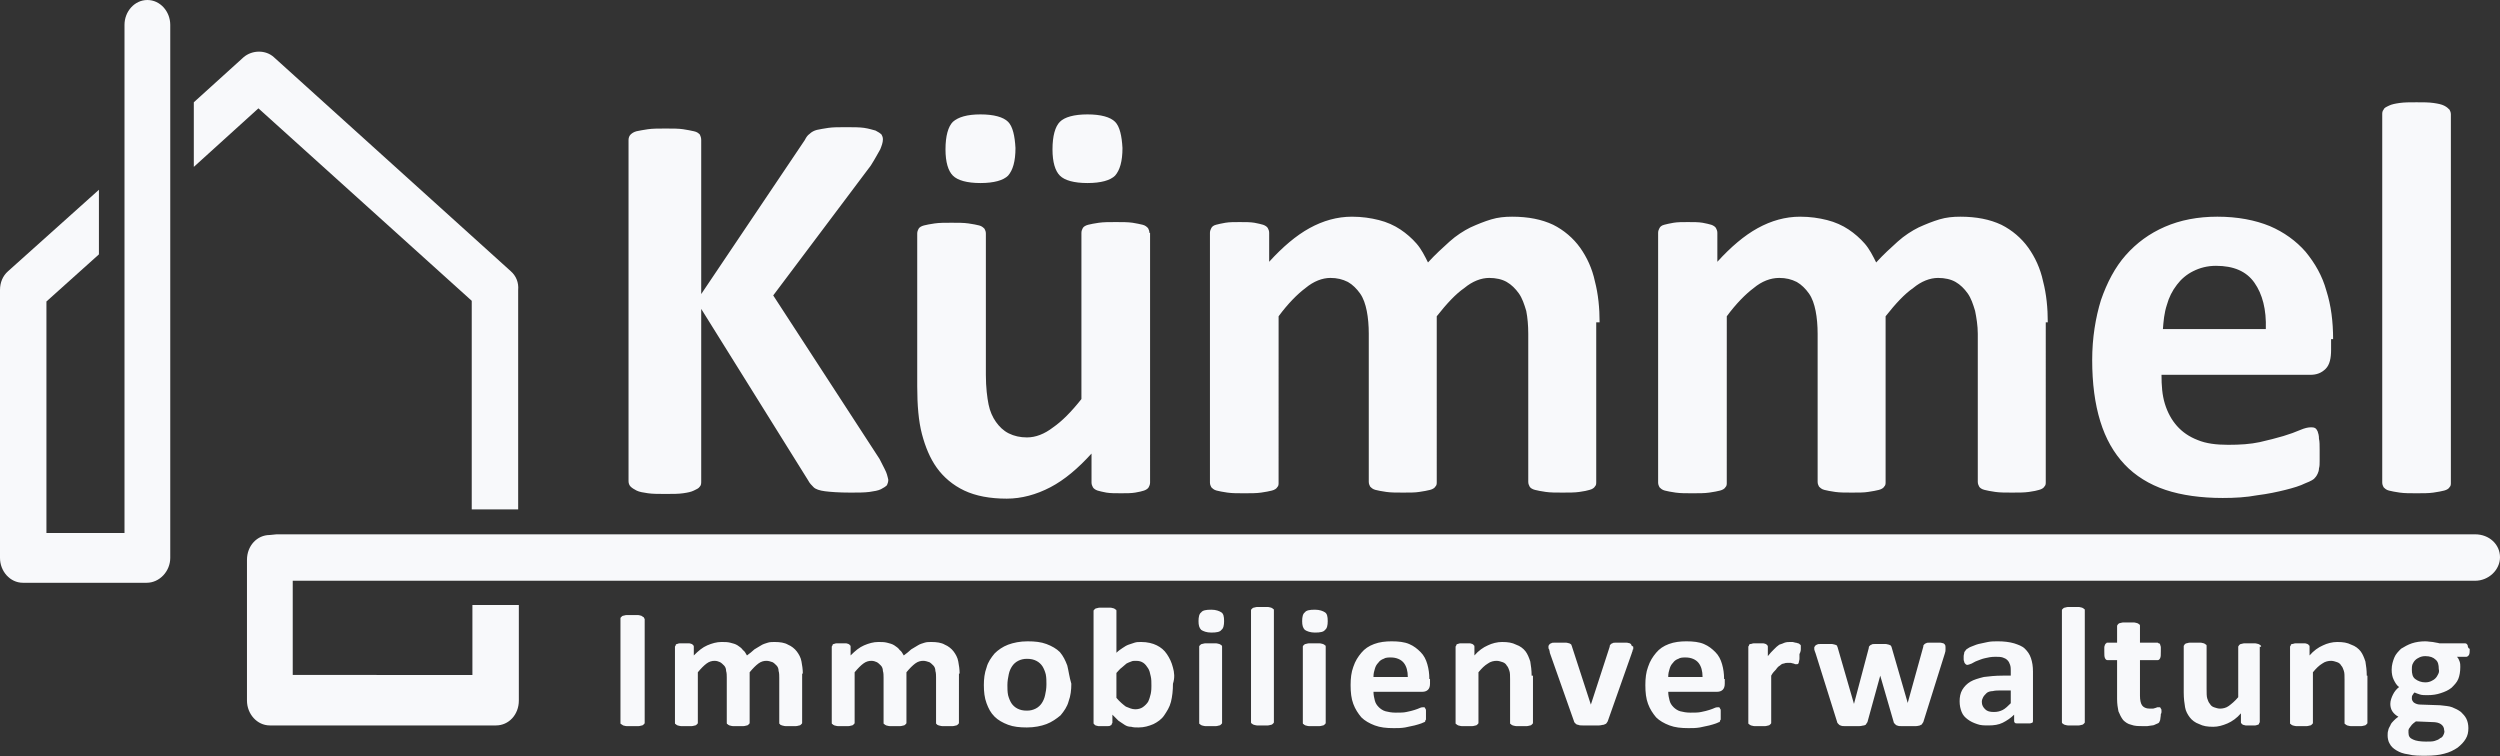
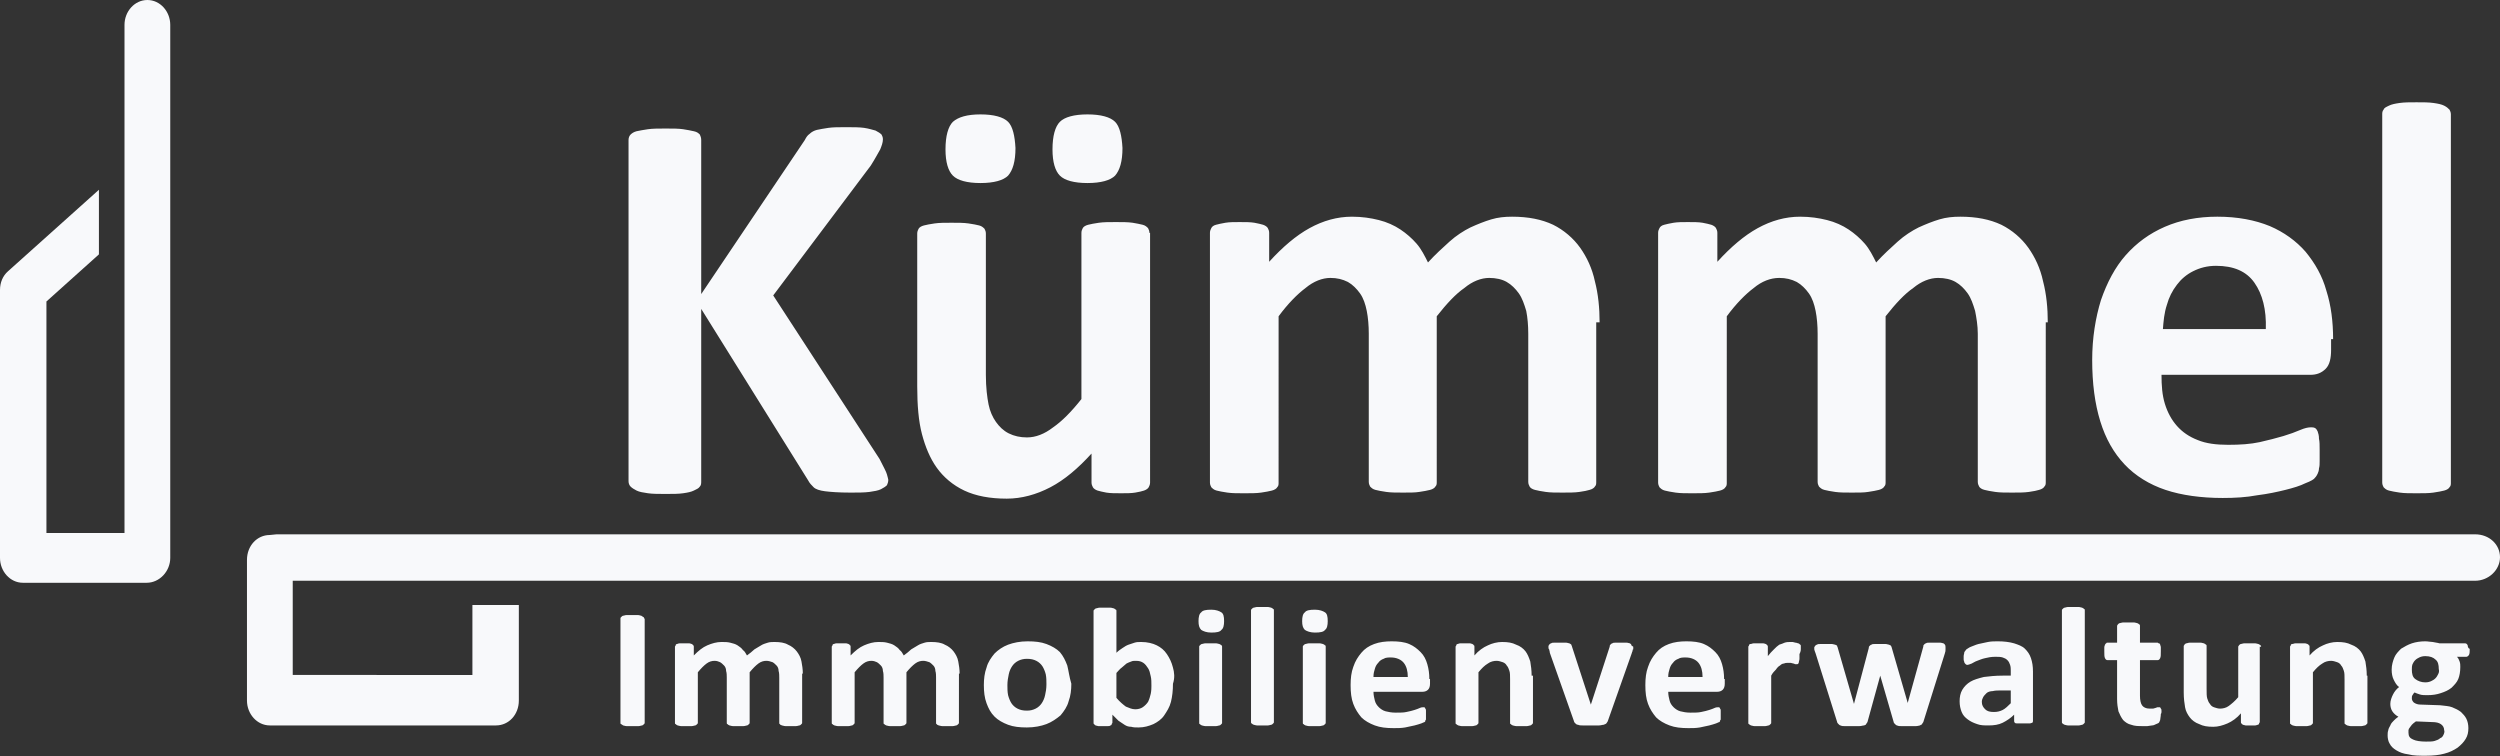
<svg xmlns="http://www.w3.org/2000/svg" version="1.1" id="Ebene_1" x="0px" y="0px" viewBox="0 0 371.5 112.4" style="enable-background:new 0 0 371.5 112.4;" xml:space="preserve">
  <rect x="0" y="0" width="371.5" height="112.4" fill="#333333" stroke="none" />
  <style type="text/css">
	.st0{fill:#f8f9fb;}
	.st1{fill:#f8f9fb;}
	.st2{fill:#f8f9fb;}
</style>
  <path class="st0" d="M363.1,109.2c-0.1,0.2-0.2,0.4-0.5,0.5c-0.2,0.2-0.5,0.3-0.8,0.4c-0.3,0.1-0.8,0.1-1.3,0.1  c-0.8,0-1.5-0.1-1.9-0.3c-0.5-0.2-0.7-0.5-0.7-1c0-0.1,0-0.3,0-0.4c0-0.1,0.1-0.3,0.2-0.4c0.1-0.1,0.2-0.3,0.3-0.4  c0.1-0.1,0.3-0.3,0.6-0.5l2.4,0.1c0.6,0,1,0.1,1.3,0.3c0.3,0.2,0.5,0.5,0.5,0.9C363.3,108.7,363.2,109,363.1,109.2 M362.3,100.2  c-0.1,0.2-0.2,0.4-0.4,0.6c-0.2,0.2-0.4,0.3-0.6,0.4c-0.2,0.1-0.5,0.2-0.9,0.2c-0.6,0-1.1-0.2-1.5-0.5c-0.4-0.3-0.5-0.8-0.5-1.4  c0-0.3,0-0.5,0.1-0.8c0.1-0.2,0.2-0.4,0.4-0.6c0.2-0.2,0.4-0.3,0.6-0.4c0.2-0.1,0.5-0.2,0.9-0.2c0.7,0,1.2,0.2,1.5,0.5  c0.4,0.3,0.5,0.8,0.5,1.4C362.5,99.8,362.4,100,362.3,100.2 M366.7,95.9c-0.1-0.2-0.2-0.3-0.4-0.3h-3.8c-0.3-0.1-0.6-0.1-1-0.2  c-0.3,0-0.7-0.1-1.1-0.1c-0.7,0-1.4,0.1-2,0.3c-0.6,0.2-1.1,0.5-1.6,0.8c-0.4,0.4-0.8,0.8-1,1.3c-0.2,0.5-0.4,1.1-0.4,1.8  c0,0.6,0.1,1.1,0.3,1.5c0.2,0.4,0.4,0.8,0.8,1.1c-0.4,0.3-0.7,0.7-0.9,1.1c-0.2,0.4-0.4,0.9-0.4,1.4c0,0.4,0.1,0.8,0.3,1.1  c0.2,0.3,0.5,0.6,0.9,0.8c-0.3,0.2-0.5,0.4-0.7,0.6c-0.2,0.2-0.4,0.4-0.5,0.7c-0.1,0.2-0.3,0.5-0.3,0.7c-0.1,0.3-0.1,0.5-0.1,0.8  c0,0.4,0.1,0.9,0.3,1.2c0.2,0.4,0.5,0.7,1,1c0.5,0.3,1,0.5,1.8,0.6c0.7,0.2,1.6,0.2,2.6,0.2c1,0,2-0.1,2.7-0.3  c0.8-0.2,1.4-0.5,2-0.9c0.5-0.4,0.9-0.8,1.2-1.3c0.3-0.5,0.4-1,0.4-1.6c0-0.5-0.1-1-0.3-1.4c-0.2-0.4-0.5-0.7-0.8-1  c-0.4-0.3-0.8-0.5-1.3-0.7c-0.5-0.2-1.1-0.2-1.8-0.3l-2.9-0.1c-0.4,0-0.7-0.1-1-0.3c-0.2-0.2-0.3-0.4-0.3-0.6c0-0.2,0-0.4,0.1-0.5  c0.1-0.2,0.2-0.3,0.3-0.4c0.2,0.1,0.5,0.2,0.8,0.3c0.3,0.1,0.7,0.1,1.1,0.1c0.8,0,1.4-0.1,2-0.3c0.6-0.2,1.1-0.4,1.6-0.8  c0.4-0.4,0.8-0.8,1-1.3c0.2-0.5,0.3-1.1,0.3-1.8c0-0.3,0-0.5-0.1-0.8c-0.1-0.3-0.2-0.5-0.4-0.7h1.4c0.1,0,0.3-0.1,0.4-0.3  c0.1-0.2,0.1-0.5,0.1-0.9C366.8,96.4,366.7,96.1,366.7,95.9 M351.7,100.4c0-0.8-0.1-1.5-0.2-2.1c-0.2-0.6-0.4-1.1-0.7-1.5  c-0.3-0.4-0.8-0.8-1.4-1c-0.6-0.3-1.2-0.4-2.1-0.4c-0.7,0-1.5,0.2-2.1,0.5c-0.7,0.3-1.4,0.8-2,1.5v-1.3c0-0.1,0-0.2-0.1-0.2  c0-0.1-0.1-0.1-0.2-0.2c-0.1,0-0.2-0.1-0.4-0.1c-0.2,0-0.4,0-0.7,0c-0.3,0-0.5,0-0.7,0c-0.2,0-0.3,0.1-0.5,0.1  c-0.1,0-0.2,0.1-0.2,0.2c0,0.1-0.1,0.1-0.1,0.2v11.3c0,0.1,0,0.2,0.1,0.2c0.1,0.1,0.1,0.1,0.3,0.2c0.1,0,0.3,0.1,0.5,0.1  c0.2,0,0.5,0,0.8,0s0.6,0,0.8,0c0.2,0,0.4-0.1,0.5-0.1c0.1,0,0.2-0.1,0.3-0.2c0.1-0.1,0.1-0.1,0.1-0.2v-7.5c0.5-0.6,0.9-1,1.4-1.3  c0.4-0.3,0.9-0.4,1.3-0.4c0.3,0,0.6,0.1,0.9,0.2c0.3,0.1,0.5,0.3,0.6,0.5c0.2,0.2,0.3,0.5,0.4,0.8c0.1,0.3,0.1,0.7,0.1,1.3v6.4  c0,0.1,0,0.2,0.1,0.2c0.1,0.1,0.1,0.1,0.3,0.2c0.1,0,0.3,0.1,0.5,0.1c0.2,0,0.5,0,0.8,0c0.3,0,0.6,0,0.8,0c0.2,0,0.4-0.1,0.5-0.1  c0.1,0,0.2-0.1,0.3-0.2c0.1-0.1,0.1-0.1,0.1-0.2V100.4z M336,96.1c0-0.1,0-0.2-0.1-0.2c-0.1-0.1-0.1-0.1-0.3-0.2  c-0.1,0-0.3-0.1-0.5-0.1c-0.2,0-0.5,0-0.8,0c-0.3,0-0.6,0-0.8,0c-0.2,0-0.4,0.1-0.5,0.1c-0.1,0-0.2,0.1-0.3,0.2  c0,0.1-0.1,0.1-0.1,0.2v7.5c-0.5,0.6-1,1-1.4,1.3c-0.4,0.3-0.9,0.4-1.3,0.4c-0.3,0-0.6-0.1-0.9-0.2c-0.3-0.1-0.5-0.3-0.6-0.5  c-0.2-0.2-0.3-0.5-0.4-0.8c-0.1-0.3-0.1-0.8-0.1-1.4v-6.4c0-0.1,0-0.2-0.1-0.2c-0.1-0.1-0.1-0.1-0.3-0.2c-0.1,0-0.3-0.1-0.5-0.1  c-0.2,0-0.5,0-0.8,0c-0.3,0-0.6,0-0.8,0c-0.2,0-0.4,0.1-0.5,0.1c-0.1,0-0.2,0.1-0.3,0.2c0,0.1-0.1,0.1-0.1,0.2v6.9  c0,0.9,0.1,1.6,0.2,2.2c0.1,0.6,0.4,1.1,0.7,1.5c0.3,0.4,0.8,0.8,1.4,1c0.6,0.3,1.2,0.4,2.1,0.4c0.7,0,1.4-0.2,2.1-0.5  c0.7-0.3,1.4-0.8,2-1.5v1.3c0,0.1,0,0.2,0.1,0.2c0,0.1,0.1,0.1,0.2,0.2c0.1,0,0.3,0.1,0.4,0.1c0.2,0,0.4,0,0.7,0c0.3,0,0.5,0,0.7,0  c0.2,0,0.3-0.1,0.4-0.1c0.1,0,0.2-0.1,0.2-0.2c0-0.1,0.1-0.1,0.1-0.2V96.1z M321.2,105.7c0-0.2,0-0.3-0.1-0.4c0-0.1-0.1-0.1-0.1-0.2  c0,0-0.1,0-0.2,0c-0.1,0-0.1,0-0.2,0c-0.1,0-0.2,0.1-0.3,0.1c-0.1,0-0.2,0.1-0.4,0.1c-0.1,0-0.3,0-0.5,0c-0.5,0-0.9-0.2-1.1-0.5  c-0.2-0.3-0.3-0.8-0.3-1.4v-5.3h2.6c0.2,0,0.3-0.1,0.4-0.3c0.1-0.2,0.1-0.5,0.1-1c0-0.2,0-0.5,0-0.6c0-0.2-0.1-0.3-0.1-0.4  c0-0.1-0.1-0.2-0.2-0.2c-0.1,0-0.1-0.1-0.2-0.1h-2.6v-2.5c0-0.1,0-0.2-0.1-0.2c-0.1-0.1-0.1-0.1-0.3-0.2c-0.1,0-0.3-0.1-0.5-0.1  c-0.2,0-0.5,0-0.8,0c-0.3,0-0.6,0-0.8,0c-0.2,0-0.4,0.1-0.5,0.1c-0.1,0-0.2,0.1-0.3,0.2c0,0.1-0.1,0.1-0.1,0.2v2.5h-1.4  c-0.1,0-0.2,0-0.2,0.1c-0.1,0-0.1,0.1-0.2,0.2c0,0.1-0.1,0.2-0.1,0.4c0,0.2,0,0.4,0,0.6c0,0.5,0,0.8,0.1,1c0.1,0.2,0.2,0.3,0.4,0.3  h1.4v5.8c0,0.7,0.1,1.3,0.2,1.8c0.2,0.5,0.4,0.9,0.7,1.3c0.3,0.3,0.7,0.6,1.2,0.7c0.5,0.2,1.1,0.2,1.7,0.2c0.2,0,0.5,0,0.7,0  c0.2,0,0.5-0.1,0.7-0.1c0.2,0,0.4-0.1,0.6-0.2c0.2-0.1,0.3-0.1,0.4-0.2c0.1-0.1,0.1-0.2,0.2-0.4c0-0.2,0.1-0.5,0.1-0.9  C321.2,106,321.2,105.8,321.2,105.7 M309.8,90.7c0-0.1,0-0.2-0.1-0.2c-0.1-0.1-0.1-0.1-0.3-0.2c-0.1,0-0.3-0.1-0.5-0.1  c-0.2,0-0.5,0-0.8,0c-0.3,0-0.6,0-0.8,0c-0.2,0-0.4,0.1-0.5,0.1c-0.1,0-0.2,0.1-0.3,0.2c-0.1,0.1-0.1,0.1-0.1,0.2v16.6  c0,0.1,0,0.2,0.1,0.2c0.1,0.1,0.1,0.1,0.3,0.2c0.1,0,0.3,0.1,0.5,0.1c0.2,0,0.5,0,0.8,0c0.3,0,0.6,0,0.8,0c0.2,0,0.4-0.1,0.5-0.1  c0.1,0,0.2-0.1,0.3-0.2c0.1-0.1,0.1-0.1,0.1-0.2V90.7z M298.8,104.5c-0.4,0.4-0.8,0.8-1.2,1c-0.4,0.2-0.8,0.3-1.3,0.3  c-0.6,0-1-0.1-1.3-0.4c-0.3-0.3-0.5-0.6-0.5-1.1c0-0.3,0.1-0.5,0.2-0.7c0.1-0.2,0.3-0.4,0.5-0.6c0.2-0.2,0.6-0.3,0.9-0.3  c0.4-0.1,0.8-0.1,1.4-0.1h1.3V104.5z M302.1,99.8c0-0.8-0.1-1.4-0.3-2c-0.2-0.6-0.5-1-0.9-1.4c-0.4-0.4-1-0.6-1.6-0.8  c-0.7-0.2-1.5-0.3-2.4-0.3c-0.5,0-1,0-1.5,0.1c-0.5,0.1-1,0.2-1.4,0.3s-0.8,0.3-1.1,0.4c-0.3,0.1-0.5,0.3-0.7,0.4  c-0.1,0.1-0.2,0.3-0.3,0.4c0,0.2-0.1,0.4-0.1,0.6c0,0.2,0,0.4,0,0.5c0,0.2,0.1,0.3,0.1,0.4c0,0.1,0.1,0.2,0.2,0.3  c0.1,0.1,0.2,0.1,0.3,0.1c0.1,0,0.3-0.1,0.6-0.2c0.2-0.1,0.5-0.3,0.8-0.4c0.3-0.1,0.7-0.3,1.2-0.4c0.4-0.1,0.9-0.2,1.5-0.2  c0.4,0,0.8,0,1.1,0.1c0.3,0.1,0.5,0.2,0.7,0.4c0.2,0.2,0.3,0.4,0.4,0.7c0.1,0.3,0.1,0.6,0.1,0.9v0.7h-1.2c-1.1,0-2,0.1-2.8,0.2  c-0.8,0.2-1.5,0.4-2,0.7c-0.5,0.3-0.9,0.7-1.2,1.2c-0.3,0.5-0.4,1.1-0.4,1.7c0,0.6,0.1,1.1,0.3,1.6c0.2,0.5,0.5,0.8,0.9,1.1  c0.4,0.3,0.8,0.5,1.4,0.7c0.5,0.2,1.1,0.2,1.7,0.2c0.8,0,1.5-0.1,2.1-0.4c0.6-0.3,1.2-0.7,1.7-1.2v0.9c0,0.1,0,0.2,0.1,0.3  c0.1,0.1,0.2,0.1,0.4,0.1c0.2,0,0.5,0,0.9,0c0.4,0,0.7,0,0.9,0c0.2,0,0.3-0.1,0.4-0.1c0.1-0.1,0.1-0.2,0.1-0.3V99.8z M289,95.8  c0-0.1-0.1-0.1-0.2-0.2c-0.1,0-0.3-0.1-0.5-0.1c-0.2,0-0.5,0-0.8,0c-0.3,0-0.6,0-0.8,0c-0.2,0-0.4,0-0.5,0.1c-0.1,0-0.2,0.1-0.3,0.2  c-0.1,0.1-0.1,0.2-0.1,0.3l-2.3,8.3l0,0.2l0-0.1l-2.4-8.3c0-0.1-0.1-0.2-0.1-0.2c0-0.1-0.1-0.1-0.3-0.2c-0.1,0-0.3-0.1-0.5-0.1  c-0.2,0-0.5,0-0.8,0c-0.3,0-0.6,0-0.8,0c-0.2,0-0.4,0-0.5,0.1c-0.1,0-0.2,0.1-0.3,0.2c-0.1,0.1-0.1,0.2-0.1,0.3l-2.2,8.3l0,0.2  l0-0.2l-2.4-8.3c0-0.1-0.1-0.2-0.1-0.3c0-0.1-0.1-0.1-0.3-0.2c-0.1,0-0.3-0.1-0.5-0.1c-0.2,0-0.5,0-0.9,0c-0.3,0-0.6,0-0.8,0  c-0.2,0-0.4,0-0.5,0.1c-0.1,0-0.2,0.1-0.3,0.2c0,0.1-0.1,0.1-0.1,0.2c0,0.1,0,0.2,0,0.3c0,0.1,0.1,0.3,0.2,0.6l3.2,10.2  c0,0.1,0.1,0.2,0.2,0.3c0.1,0.1,0.2,0.2,0.3,0.2c0.2,0.1,0.4,0.1,0.6,0.1c0.3,0,0.6,0,1.1,0c0.4,0,0.8,0,1.1,0  c0.3,0,0.5-0.1,0.7-0.1c0.2-0.1,0.3-0.1,0.3-0.2c0.1-0.1,0.1-0.2,0.2-0.3l1.9-6.9l0-0.1l0,0.1l2,6.9c0,0.1,0.1,0.2,0.2,0.3  c0.1,0.1,0.2,0.2,0.3,0.2c0.2,0.1,0.4,0.1,0.6,0.1c0.3,0,0.6,0,1.1,0c0.4,0,0.8,0,1.1,0c0.3,0,0.5-0.1,0.6-0.1  c0.1-0.1,0.3-0.1,0.3-0.2c0.1-0.1,0.1-0.2,0.2-0.3l3.2-10.2c0.1-0.3,0.1-0.4,0.1-0.6c0-0.1,0-0.2,0-0.3  C289.1,96,289.1,95.9,289,95.8 M267.6,96.4c0-0.2,0-0.3,0-0.4c0-0.1,0-0.2-0.1-0.2c0,0-0.1-0.1-0.1-0.1c0,0-0.1-0.1-0.2-0.1  c-0.1,0-0.2-0.1-0.4-0.1c-0.1,0-0.3-0.1-0.4-0.1c-0.1,0-0.3,0-0.4,0c-0.2,0-0.5,0-0.8,0.1c-0.2,0.1-0.5,0.2-0.8,0.3  c-0.3,0.2-0.5,0.4-0.8,0.7c-0.3,0.3-0.6,0.6-0.9,1v-1.4c0-0.1,0-0.2-0.1-0.2c0-0.1-0.1-0.1-0.2-0.2c-0.1,0-0.2-0.1-0.4-0.1  c-0.2,0-0.4,0-0.7,0c-0.3,0-0.5,0-0.7,0c-0.2,0-0.3,0.1-0.5,0.1c-0.1,0-0.2,0.1-0.2,0.2c0,0.1-0.1,0.1-0.1,0.2v11.3  c0,0.1,0,0.2,0.1,0.2c0.1,0.1,0.1,0.1,0.3,0.2c0.1,0,0.3,0.1,0.5,0.1c0.2,0,0.5,0,0.8,0c0.3,0,0.6,0,0.8,0s0.4-0.1,0.5-0.1  c0.1,0,0.2-0.1,0.3-0.2c0.1-0.1,0.1-0.1,0.1-0.2v-7c0.2-0.4,0.5-0.7,0.7-0.9c0.2-0.3,0.4-0.5,0.6-0.6c0.2-0.2,0.4-0.3,0.6-0.3  c0.2-0.1,0.4-0.1,0.6-0.1c0.2,0,0.3,0,0.4,0c0.1,0,0.3,0.1,0.4,0.1c0.1,0,0.2,0.1,0.3,0.1c0.1,0,0.2,0,0.2,0c0.1,0,0.2,0,0.2-0.1  c0.1,0,0.1-0.1,0.1-0.2c0-0.1,0.1-0.3,0.1-0.5c0-0.2,0-0.4,0-0.7C267.6,96.8,267.6,96.6,267.6,96.4 M247.9,100.5  c0-0.4,0.1-0.8,0.2-1.1c0.1-0.4,0.3-0.7,0.5-0.9c0.2-0.3,0.5-0.5,0.8-0.6c0.3-0.2,0.7-0.2,1.1-0.2c0.8,0,1.5,0.3,1.9,0.8  c0.4,0.5,0.6,1.2,0.6,2.1H247.9z M256.2,100.9c0-0.8-0.1-1.5-0.3-2.2c-0.2-0.7-0.5-1.3-1-1.8c-0.5-0.5-1-0.9-1.7-1.2  c-0.7-0.3-1.6-0.4-2.6-0.4c-0.9,0-1.8,0.1-2.6,0.4c-0.8,0.3-1.4,0.7-1.9,1.3c-0.5,0.6-0.9,1.2-1.2,2.1c-0.3,0.8-0.4,1.7-0.4,2.7  c0,1.1,0.1,2,0.4,2.8c0.3,0.8,0.7,1.4,1.2,2c0.5,0.5,1.2,0.9,2,1.2c0.8,0.3,1.7,0.4,2.8,0.4c0.6,0,1.1,0,1.7-0.1  c0.5-0.1,1-0.2,1.4-0.3c0.4-0.1,0.7-0.2,1-0.3c0.3-0.1,0.4-0.2,0.5-0.2c0.1-0.1,0.1-0.1,0.1-0.2c0-0.1,0.1-0.1,0.1-0.2  c0-0.1,0-0.2,0-0.3c0-0.1,0-0.3,0-0.5c0-0.2,0-0.4,0-0.5c0-0.1,0-0.2-0.1-0.3c0-0.1-0.1-0.1-0.1-0.2c-0.1,0-0.1,0-0.2,0  c-0.1,0-0.3,0-0.5,0.1c-0.2,0.1-0.5,0.2-0.8,0.3c-0.3,0.1-0.7,0.2-1.2,0.3c-0.4,0.1-1,0.1-1.6,0.1c-0.6,0-1.1-0.1-1.5-0.2  c-0.4-0.1-0.8-0.4-1-0.6c-0.3-0.3-0.5-0.6-0.6-1c-0.1-0.4-0.2-0.8-0.2-1.3h7.3c0.3,0,0.6-0.1,0.8-0.3c0.2-0.2,0.3-0.5,0.3-0.9V100.9  z M242.4,95.8c0-0.1-0.1-0.1-0.2-0.2c-0.1,0-0.3-0.1-0.5-0.1c-0.2,0-0.5,0-0.8,0c-0.3,0-0.6,0-0.8,0c-0.2,0-0.4,0-0.5,0.1  c-0.1,0-0.2,0.1-0.3,0.2c-0.1,0.1-0.1,0.2-0.1,0.3l-2.7,8.3l-0.1,0.3l-0.1-0.3l-2.7-8.3c0-0.1-0.1-0.2-0.1-0.3  c-0.1-0.1-0.1-0.1-0.3-0.2c-0.1,0-0.3-0.1-0.5-0.1c-0.2,0-0.5,0-0.9,0c-0.3,0-0.6,0-0.8,0c-0.2,0-0.4,0-0.5,0.1  c-0.1,0-0.2,0.1-0.3,0.2c0,0.1-0.1,0.1-0.1,0.2c0,0,0,0.1,0,0.2c0,0.1,0,0.2,0.1,0.3c0,0.1,0.1,0.3,0.1,0.5l3.6,10.2  c0,0.1,0.1,0.2,0.2,0.3c0.1,0.1,0.2,0.2,0.4,0.2c0.2,0.1,0.4,0.1,0.7,0.1s0.7,0,1.2,0c0.5,0,0.9,0,1.2,0c0.3,0,0.5-0.1,0.7-0.1  c0.2-0.1,0.3-0.1,0.4-0.2c0.1-0.1,0.1-0.2,0.2-0.3l3.6-10.2c0-0.1,0.1-0.2,0.1-0.3c0-0.1,0-0.2,0.1-0.2c0-0.1,0-0.1,0-0.2  c0-0.1,0-0.1,0-0.2C242.5,96,242.4,95.9,242.4,95.8 M227.6,100.4c0-0.8-0.1-1.5-0.2-2.1c-0.2-0.6-0.4-1.1-0.7-1.5  c-0.3-0.4-0.8-0.8-1.4-1c-0.6-0.3-1.2-0.4-2.1-0.4c-0.7,0-1.5,0.2-2.1,0.5c-0.7,0.3-1.4,0.8-2,1.5v-1.3c0-0.1,0-0.2-0.1-0.2  c0-0.1-0.1-0.1-0.2-0.2c-0.1,0-0.2-0.1-0.4-0.1c-0.2,0-0.4,0-0.7,0c-0.3,0-0.5,0-0.7,0c-0.2,0-0.3,0.1-0.4,0.1  c-0.1,0-0.2,0.1-0.2,0.2c0,0.1-0.1,0.1-0.1,0.2v11.3c0,0.1,0,0.2,0.1,0.2c0.1,0.1,0.1,0.1,0.3,0.2c0.1,0,0.3,0.1,0.5,0.1  c0.2,0,0.5,0,0.8,0c0.3,0,0.6,0,0.8,0c0.2,0,0.4-0.1,0.5-0.1c0.1,0,0.2-0.1,0.3-0.2c0.1-0.1,0.1-0.1,0.1-0.2v-7.5  c0.5-0.6,0.9-1,1.4-1.3c0.4-0.3,0.9-0.4,1.3-0.4c0.3,0,0.6,0.1,0.9,0.2c0.3,0.1,0.5,0.3,0.6,0.5c0.2,0.2,0.3,0.5,0.4,0.8  c0.1,0.3,0.1,0.7,0.1,1.3v6.4c0,0.1,0,0.2,0.1,0.2c0.1,0.1,0.1,0.1,0.3,0.2c0.1,0,0.3,0.1,0.5,0.1c0.2,0,0.5,0,0.8,0  c0.3,0,0.6,0,0.8,0c0.2,0,0.4-0.1,0.5-0.1c0.1,0,0.2-0.1,0.3-0.2c0.1-0.1,0.1-0.1,0.1-0.2V100.4z M204.1,100.5  c0-0.4,0.1-0.8,0.2-1.1c0.1-0.4,0.3-0.7,0.5-0.9c0.2-0.3,0.5-0.5,0.8-0.6c0.3-0.2,0.7-0.2,1.1-0.2c0.8,0,1.5,0.3,1.9,0.8  c0.4,0.5,0.6,1.2,0.6,2.1H204.1z M212.4,100.9c0-0.8-0.1-1.5-0.3-2.2c-0.2-0.7-0.5-1.3-1-1.8c-0.5-0.5-1-0.9-1.7-1.2  c-0.7-0.3-1.6-0.4-2.6-0.4c-0.9,0-1.8,0.1-2.6,0.4c-0.8,0.3-1.4,0.7-1.9,1.3c-0.5,0.6-0.9,1.2-1.2,2.1c-0.3,0.8-0.4,1.7-0.4,2.7  c0,1.1,0.1,2,0.4,2.8c0.3,0.8,0.7,1.4,1.2,2c0.5,0.5,1.2,0.9,2,1.2c0.8,0.3,1.7,0.4,2.8,0.4c0.6,0,1.1,0,1.7-0.1  c0.5-0.1,1-0.2,1.4-0.3c0.4-0.1,0.7-0.2,1-0.3c0.3-0.1,0.4-0.2,0.5-0.2c0.1-0.1,0.1-0.1,0.1-0.2c0-0.1,0.1-0.1,0.1-0.2  c0-0.1,0-0.2,0-0.3c0-0.1,0-0.3,0-0.5c0-0.2,0-0.4,0-0.5c0-0.1,0-0.2-0.1-0.3c0-0.1-0.1-0.1-0.1-0.2c-0.1,0-0.1,0-0.2,0  c-0.1,0-0.3,0-0.5,0.1c-0.2,0.1-0.5,0.2-0.8,0.3c-0.3,0.1-0.7,0.2-1.2,0.3c-0.4,0.1-1,0.1-1.6,0.1c-0.6,0-1.1-0.1-1.5-0.2  c-0.4-0.1-0.8-0.4-1-0.6c-0.3-0.3-0.5-0.6-0.6-1c-0.1-0.4-0.2-0.8-0.2-1.3h7.3c0.3,0,0.6-0.1,0.8-0.3c0.2-0.2,0.3-0.5,0.3-0.9V100.9  z M196.9,91c-0.3-0.2-0.8-0.4-1.5-0.4c-0.8,0-1.3,0.1-1.5,0.4c-0.3,0.2-0.4,0.7-0.4,1.3c0,0.6,0.1,1,0.4,1.3  c0.3,0.2,0.8,0.4,1.5,0.4c0.8,0,1.3-0.1,1.5-0.4c0.3-0.2,0.4-0.7,0.4-1.3C197.3,91.6,197.2,91.2,196.9,91 M197,96.1  c0-0.1,0-0.2-0.1-0.2c-0.1-0.1-0.1-0.1-0.3-0.2c-0.1,0-0.3-0.1-0.5-0.1c-0.2,0-0.5,0-0.8,0c-0.3,0-0.6,0-0.8,0  c-0.2,0-0.4,0.1-0.5,0.1c-0.1,0-0.2,0.1-0.3,0.2c-0.1,0.1-0.1,0.1-0.1,0.2v11.3c0,0.1,0,0.2,0.1,0.2c0.1,0.1,0.1,0.1,0.3,0.2  c0.1,0,0.3,0.1,0.5,0.1c0.2,0,0.5,0,0.8,0c0.3,0,0.6,0,0.8,0s0.4-0.1,0.5-0.1c0.1,0,0.2-0.1,0.3-0.2c0.1-0.1,0.1-0.1,0.1-0.2V96.1z   M189.3,90.7c0-0.1,0-0.2-0.1-0.2c-0.1-0.1-0.1-0.1-0.3-0.2c-0.1,0-0.3-0.1-0.5-0.1c-0.2,0-0.5,0-0.8,0c-0.3,0-0.6,0-0.8,0  c-0.2,0-0.4,0.1-0.5,0.1c-0.1,0-0.2,0.1-0.3,0.2c-0.1,0.1-0.1,0.1-0.1,0.2v16.6c0,0.1,0,0.2,0.1,0.2c0.1,0.1,0.1,0.1,0.3,0.2  c0.1,0,0.3,0.1,0.5,0.1c0.2,0,0.5,0,0.8,0c0.3,0,0.6,0,0.8,0c0.2,0,0.4-0.1,0.5-0.1c0.1,0,0.2-0.1,0.3-0.2c0.1-0.1,0.1-0.1,0.1-0.2  V90.7z M181.5,91c-0.3-0.2-0.8-0.4-1.5-0.4c-0.8,0-1.3,0.1-1.5,0.4c-0.3,0.2-0.4,0.7-0.4,1.3c0,0.6,0.1,1,0.4,1.3  c0.3,0.2,0.8,0.4,1.5,0.4c0.8,0,1.3-0.1,1.5-0.4c0.3-0.2,0.4-0.7,0.4-1.3C181.9,91.6,181.8,91.2,181.5,91 M181.6,96.1  c0-0.1,0-0.2-0.1-0.2c-0.1-0.1-0.1-0.1-0.3-0.2c-0.1,0-0.3-0.1-0.5-0.1c-0.2,0-0.5,0-0.8,0c-0.3,0-0.6,0-0.8,0  c-0.2,0-0.4,0.1-0.5,0.1c-0.1,0-0.2,0.1-0.3,0.2c-0.1,0.1-0.1,0.1-0.1,0.2v11.3c0,0.1,0,0.2,0.1,0.2c0.1,0.1,0.1,0.1,0.3,0.2  c0.1,0,0.3,0.1,0.5,0.1c0.2,0,0.5,0,0.8,0c0.3,0,0.6,0,0.8,0c0.2,0,0.4-0.1,0.5-0.1c0.1,0,0.2-0.1,0.3-0.2c0.1-0.1,0.1-0.1,0.1-0.2  V96.1z M171,103.1c-0.1,0.4-0.2,0.8-0.4,1.2c-0.2,0.3-0.5,0.6-0.8,0.8c-0.3,0.2-0.7,0.3-1.1,0.3c-0.5,0-0.9-0.2-1.4-0.4  c-0.4-0.3-0.9-0.7-1.4-1.3v-3.7c0.3-0.3,0.5-0.6,0.8-0.8c0.2-0.2,0.5-0.4,0.7-0.6c0.2-0.1,0.4-0.2,0.7-0.3c0.2-0.1,0.4-0.1,0.7-0.1  c0.5,0,0.8,0.1,1.1,0.3c0.3,0.2,0.5,0.5,0.7,0.8c0.2,0.3,0.3,0.7,0.4,1.2c0.1,0.4,0.1,0.9,0.1,1.4  C171.1,102.2,171.1,102.6,171,103.1 M174.3,99.2c-0.2-0.8-0.5-1.4-0.9-2c-0.4-0.6-0.9-1-1.5-1.3c-0.6-0.3-1.4-0.5-2.3-0.5  c-0.4,0-0.7,0-1,0.1c-0.3,0.1-0.6,0.2-0.9,0.3c-0.3,0.1-0.6,0.3-0.9,0.5c-0.3,0.2-0.6,0.4-0.9,0.7v-6.2c0-0.1,0-0.2-0.1-0.2  c-0.1-0.1-0.1-0.1-0.3-0.2c-0.1,0-0.3-0.1-0.5-0.1c-0.2,0-0.5,0-0.8,0c-0.3,0-0.6,0-0.8,0c-0.2,0-0.4,0.1-0.5,0.1  c-0.1,0-0.2,0.1-0.3,0.2c-0.1,0.1-0.1,0.1-0.1,0.2v16.6c0,0.1,0,0.2,0.1,0.2c0,0.1,0.1,0.1,0.2,0.2c0.1,0,0.3,0.1,0.4,0.1  c0.2,0,0.4,0,0.7,0c0.3,0,0.5,0,0.7,0c0.2,0,0.3,0,0.4-0.1c0.1,0,0.2-0.1,0.2-0.2c0-0.1,0.1-0.1,0.1-0.2v-1.2  c0.3,0.3,0.6,0.6,0.9,0.9c0.3,0.2,0.6,0.4,0.9,0.6c0.3,0.2,0.6,0.3,1,0.3c0.3,0.1,0.7,0.1,1.1,0.1c0.8,0,1.5-0.2,2.2-0.5  c0.6-0.3,1.2-0.7,1.6-1.3c0.4-0.6,0.8-1.2,1-2c0.2-0.8,0.3-1.7,0.3-2.7C174.6,100.7,174.5,99.9,174.3,99.2 M155.3,103.3  c-0.1,0.5-0.3,0.9-0.5,1.2c-0.2,0.3-0.5,0.6-0.9,0.8c-0.4,0.2-0.8,0.3-1.3,0.3c-0.6,0-1-0.1-1.4-0.3c-0.4-0.2-0.7-0.5-0.9-0.8  c-0.2-0.3-0.4-0.8-0.5-1.2c-0.1-0.5-0.1-1-0.1-1.5c0-0.6,0.1-1.1,0.2-1.6c0.1-0.5,0.3-0.9,0.5-1.2c0.2-0.3,0.5-0.6,0.9-0.8  c0.4-0.2,0.8-0.3,1.3-0.3c0.6,0,1,0.1,1.4,0.3c0.4,0.2,0.7,0.5,0.9,0.8c0.2,0.3,0.4,0.8,0.5,1.2c0.1,0.5,0.1,1,0.1,1.5  C155.5,102.3,155.4,102.9,155.3,103.3 M158.6,98.9c-0.3-0.8-0.6-1.4-1.1-2c-0.5-0.5-1.2-0.9-2-1.2c-0.8-0.3-1.7-0.4-2.8-0.4  c-1.1,0-2.1,0.2-2.9,0.5c-0.8,0.3-1.5,0.8-2,1.3c-0.5,0.6-1,1.3-1.2,2.1c-0.3,0.8-0.4,1.7-0.4,2.6c0,1,0.1,1.9,0.4,2.7  c0.3,0.8,0.6,1.4,1.2,2c0.5,0.5,1.2,0.9,2,1.2c0.8,0.3,1.7,0.4,2.8,0.4c1.1,0,2.1-0.2,2.9-0.5c0.8-0.3,1.5-0.8,2.1-1.3  c0.5-0.6,1-1.3,1.2-2.1c0.3-0.8,0.4-1.7,0.4-2.6C158.9,100.6,158.8,99.7,158.6,98.9 M142.6,100.1c0-0.6-0.1-1.3-0.2-1.8  c-0.1-0.6-0.4-1.1-0.7-1.5c-0.3-0.4-0.8-0.8-1.3-1c-0.5-0.3-1.2-0.4-2-0.4c-0.3,0-0.7,0-1,0.1c-0.3,0.1-0.7,0.2-1,0.4  c-0.3,0.2-0.7,0.4-1,0.6c-0.3,0.3-0.7,0.6-1.1,0.9c-0.2-0.3-0.3-0.6-0.6-0.8c-0.2-0.3-0.5-0.5-0.8-0.7c-0.3-0.2-0.7-0.3-1.1-0.4  c-0.4-0.1-0.8-0.1-1.3-0.1c-0.7,0-1.4,0.2-2.1,0.5c-0.7,0.3-1.3,0.8-2,1.5v-1.3c0-0.1,0-0.2-0.1-0.2c0-0.1-0.1-0.1-0.2-0.2  c-0.1,0-0.2-0.1-0.4-0.1c-0.2,0-0.4,0-0.7,0c-0.3,0-0.5,0-0.7,0c-0.2,0-0.3,0.1-0.4,0.1c-0.1,0-0.2,0.1-0.2,0.2  c0,0.1-0.1,0.1-0.1,0.2v11.3c0,0.1,0,0.2,0.1,0.2c0.1,0.1,0.1,0.1,0.3,0.2c0.1,0,0.3,0.1,0.5,0.1c0.2,0,0.5,0,0.8,0  c0.3,0,0.6,0,0.8,0c0.2,0,0.4-0.1,0.5-0.1c0.1,0,0.2-0.1,0.3-0.2c0.1-0.1,0.1-0.1,0.1-0.2v-7.5c0.5-0.6,0.9-1,1.3-1.3  c0.4-0.3,0.8-0.4,1.2-0.4c0.3,0,0.6,0.1,0.8,0.2c0.2,0.1,0.4,0.3,0.6,0.5c0.2,0.2,0.3,0.5,0.3,0.8c0.1,0.3,0.1,0.7,0.1,1v6.7  c0,0.1,0,0.2,0.1,0.2c0.1,0.1,0.1,0.1,0.3,0.2c0.1,0,0.3,0.1,0.5,0.1s0.5,0,0.8,0c0.3,0,0.6,0,0.8,0c0.2,0,0.4-0.1,0.5-0.1  c0.1,0,0.2-0.1,0.3-0.2c0.1-0.1,0.1-0.1,0.1-0.2v-7.5c0.5-0.6,0.9-1,1.3-1.3c0.4-0.3,0.8-0.4,1.2-0.4c0.3,0,0.6,0.1,0.9,0.2  c0.2,0.1,0.4,0.3,0.6,0.5c0.2,0.2,0.3,0.5,0.3,0.8c0.1,0.3,0.1,0.7,0.1,1v6.7c0,0.1,0,0.2,0.1,0.2c0,0.1,0.1,0.1,0.3,0.2  c0.1,0,0.3,0.1,0.5,0.1c0.2,0,0.5,0,0.8,0c0.3,0,0.6,0,0.8,0c0.2,0,0.4-0.1,0.5-0.1c0.1,0,0.2-0.1,0.3-0.2c0.1-0.1,0.1-0.1,0.1-0.2  V100.1z M119.3,100.1c0-0.6-0.1-1.3-0.2-1.8c-0.1-0.6-0.4-1.1-0.7-1.5c-0.3-0.4-0.8-0.8-1.3-1c-0.5-0.3-1.2-0.4-2-0.4  c-0.3,0-0.7,0-1,0.1c-0.3,0.1-0.7,0.2-1,0.4c-0.3,0.2-0.7,0.4-1,0.6c-0.3,0.3-0.7,0.6-1.1,0.9c-0.2-0.3-0.3-0.6-0.6-0.8  c-0.2-0.3-0.5-0.5-0.8-0.7c-0.3-0.2-0.7-0.3-1.1-0.4c-0.4-0.1-0.8-0.1-1.3-0.1c-0.7,0-1.4,0.2-2.1,0.5c-0.7,0.3-1.3,0.8-2,1.5v-1.3  c0-0.1,0-0.2-0.1-0.2c0-0.1-0.1-0.1-0.2-0.2c-0.1,0-0.2-0.1-0.4-0.1c-0.2,0-0.4,0-0.7,0c-0.3,0-0.5,0-0.7,0c-0.2,0-0.3,0.1-0.4,0.1  c-0.1,0-0.2,0.1-0.2,0.2c0,0.1-0.1,0.1-0.1,0.2v11.3c0,0.1,0,0.2,0.1,0.2c0.1,0.1,0.1,0.1,0.3,0.2c0.1,0,0.3,0.1,0.5,0.1  c0.2,0,0.5,0,0.8,0c0.3,0,0.6,0,0.8,0c0.2,0,0.4-0.1,0.5-0.1c0.1,0,0.2-0.1,0.3-0.2c0.1-0.1,0.1-0.1,0.1-0.2v-7.5  c0.5-0.6,0.9-1,1.3-1.3c0.4-0.3,0.8-0.4,1.2-0.4c0.3,0,0.6,0.1,0.8,0.2c0.2,0.1,0.4,0.3,0.6,0.5c0.2,0.2,0.3,0.5,0.3,0.8  c0.1,0.3,0.1,0.7,0.1,1v6.7c0,0.1,0,0.2,0.1,0.2c0.1,0.1,0.1,0.1,0.3,0.2c0.1,0,0.3,0.1,0.5,0.1c0.2,0,0.5,0,0.8,0  c0.3,0,0.6,0,0.8,0c0.2,0,0.4-0.1,0.5-0.1c0.1,0,0.2-0.1,0.3-0.2c0.1-0.1,0.1-0.1,0.1-0.2v-7.5c0.5-0.6,0.9-1,1.3-1.3  c0.4-0.3,0.8-0.4,1.2-0.4c0.3,0,0.6,0.1,0.9,0.2c0.2,0.1,0.4,0.3,0.6,0.5c0.2,0.2,0.3,0.5,0.3,0.8c0.1,0.3,0.1,0.7,0.1,1v6.7  c0,0.1,0,0.2,0.1,0.2c0,0.1,0.1,0.1,0.3,0.2c0.1,0,0.3,0.1,0.5,0.1c0.2,0,0.5,0,0.8,0c0.3,0,0.6,0,0.8,0c0.2,0,0.4-0.1,0.5-0.1  c0.1,0,0.2-0.1,0.3-0.2c0.1-0.1,0.1-0.1,0.1-0.2V100.1z M95.7,91.9c0-0.1,0-0.2-0.1-0.2c-0.1-0.1-0.2-0.1-0.3-0.2  c-0.1,0-0.3-0.1-0.5-0.1c-0.2,0-0.5,0-0.9,0c-0.3,0-0.6,0-0.8,0c-0.2,0-0.4,0.1-0.5,0.1c-0.1,0-0.2,0.1-0.3,0.2  c-0.1,0.1-0.1,0.1-0.1,0.2v15.5c0,0.1,0,0.2,0.1,0.2c0.1,0.1,0.2,0.1,0.3,0.2c0.1,0,0.3,0.1,0.5,0.1c0.2,0,0.5,0,0.9,0  c0.3,0,0.6,0,0.9,0c0.2,0,0.4-0.1,0.5-0.1c0.1,0,0.2-0.1,0.3-0.2c0.1-0.1,0.1-0.1,0.1-0.2V91.9z" />
  <path class="st1" d="M364.2,17c0-0.3-0.1-0.5-0.2-0.7c-0.2-0.2-0.4-0.4-0.8-0.6c-0.4-0.2-0.9-0.3-1.6-0.4c-0.7-0.1-1.5-0.1-2.5-0.1  c-1,0-1.8,0-2.5,0.1c-0.7,0.1-1.2,0.2-1.6,0.4c-0.4,0.2-0.7,0.3-0.8,0.6c-0.2,0.2-0.2,0.5-0.2,0.7v54.7c0,0.3,0.1,0.5,0.2,0.7  c0.2,0.2,0.4,0.4,0.8,0.5c0.4,0.1,0.9,0.2,1.6,0.3c0.7,0.1,1.5,0.1,2.5,0.1c1,0,1.8,0,2.5-0.1c0.7-0.1,1.2-0.2,1.6-0.3  c0.4-0.1,0.7-0.3,0.8-0.5c0.2-0.2,0.2-0.4,0.2-0.7V17z M321.4,49c0.1-1.3,0.2-2.5,0.6-3.7c0.3-1.1,0.8-2.1,1.5-3  c0.6-0.8,1.4-1.5,2.4-2c1-0.5,2.1-0.8,3.4-0.8c2.6,0,4.5,0.8,5.7,2.5c1.2,1.7,1.8,4,1.7,6.9H321.4z M346.7,50.4c0-2.6-0.3-5-1-7.2  c-0.6-2.2-1.7-4.1-3.1-5.8c-1.4-1.6-3.2-2.9-5.3-3.8c-2.2-0.9-4.8-1.4-7.8-1.4c-2.9,0-5.5,0.5-7.8,1.5c-2.3,1-4.2,2.4-5.8,4.2  c-1.6,1.8-2.8,4.1-3.7,6.7c-0.8,2.6-1.3,5.6-1.3,8.9c0,3.5,0.4,6.5,1.2,9.1c0.8,2.6,2,4.7,3.6,6.4c1.6,1.7,3.7,3,6.1,3.8  c2.4,0.8,5.3,1.2,8.5,1.2c1.8,0,3.5-0.1,5.1-0.4c1.6-0.2,3-0.5,4.2-0.8c1.2-0.3,2.2-0.6,3-1c0.8-0.3,1.3-0.6,1.4-0.8  c0.2-0.2,0.3-0.4,0.4-0.6c0.1-0.2,0.2-0.5,0.2-0.8c0.1-0.3,0.1-0.7,0.1-1.1c0-0.4,0-1,0-1.6c0-0.7,0-1.3-0.1-1.7  c0-0.5-0.1-0.8-0.2-1.1c-0.1-0.2-0.2-0.4-0.4-0.5c-0.2-0.1-0.4-0.1-0.6-0.1c-0.4,0-0.9,0.1-1.6,0.4c-0.7,0.3-1.5,0.6-2.5,0.9  c-1,0.3-2.2,0.6-3.5,0.9c-1.4,0.3-2.9,0.4-4.7,0.4c-1.8,0-3.3-0.2-4.5-0.7c-1.3-0.5-2.3-1.2-3.1-2.1c-0.8-0.9-1.4-2-1.8-3.3  c-0.4-1.3-0.5-2.7-0.5-4.3h22.1c1,0,1.7-0.3,2.3-0.9c0.6-0.6,0.8-1.6,0.8-2.8V50.4z M304.3,47.9c0-2.1-0.2-4.2-0.7-6.1  c-0.4-1.9-1.2-3.6-2.2-5c-1-1.4-2.4-2.6-4-3.4c-1.7-0.8-3.7-1.2-6.1-1.2c-1.1,0-2.1,0.1-3.1,0.4c-1,0.3-2,0.7-3.1,1.2  c-1,0.5-2.1,1.2-3.1,2.1c-1,0.9-2.1,1.9-3.2,3.1c-0.5-1-1-2-1.7-2.8c-0.7-0.8-1.5-1.5-2.4-2.1c-0.9-0.6-2-1.1-3.2-1.4  c-1.2-0.3-2.5-0.5-4-0.5c-2.2,0-4.3,0.6-6.3,1.7c-2,1.1-4,2.8-6,5v-4.3c0-0.3-0.1-0.5-0.2-0.7c-0.1-0.2-0.4-0.4-0.7-0.5  c-0.3-0.1-0.8-0.2-1.3-0.3c-0.6-0.1-1.3-0.1-2.2-0.1c-0.8,0-1.5,0-2.1,0.1c-0.6,0.1-1,0.2-1.4,0.3c-0.4,0.1-0.6,0.3-0.7,0.5  c-0.1,0.2-0.2,0.4-0.2,0.7v37.1c0,0.3,0.1,0.5,0.2,0.7c0.2,0.2,0.4,0.4,0.8,0.5c0.4,0.1,0.9,0.2,1.6,0.3c0.7,0.1,1.5,0.1,2.5,0.1  c1,0,1.8,0,2.5-0.1c0.7-0.1,1.2-0.2,1.6-0.3c0.4-0.1,0.7-0.3,0.8-0.5c0.2-0.2,0.2-0.4,0.2-0.7V47c1.4-1.9,2.8-3.3,4-4.2  c1.2-1,2.5-1.5,3.8-1.5c1,0,1.8,0.2,2.6,0.6c0.7,0.4,1.3,1,1.8,1.7c0.5,0.7,0.8,1.6,1,2.6c0.2,1,0.3,2.2,0.3,3.4v22  c0,0.3,0.1,0.5,0.2,0.7c0.2,0.2,0.4,0.4,0.8,0.5c0.4,0.1,0.9,0.2,1.6,0.3c0.7,0.1,1.5,0.1,2.5,0.1c1,0,1.8,0,2.4-0.1  c0.7-0.1,1.2-0.2,1.6-0.3c0.4-0.1,0.7-0.3,0.8-0.5c0.2-0.2,0.2-0.4,0.2-0.7V47c1.5-1.9,2.8-3.3,4.1-4.2c1.2-1,2.5-1.5,3.7-1.5  c1,0,1.9,0.2,2.6,0.6c0.7,0.4,1.3,1,1.8,1.7c0.5,0.7,0.8,1.6,1.1,2.6c0.2,1,0.4,2.2,0.4,3.4v22c0,0.3,0.1,0.5,0.2,0.7  c0.1,0.2,0.4,0.4,0.8,0.5c0.4,0.1,0.9,0.2,1.6,0.3c0.7,0.1,1.5,0.1,2.5,0.1c1,0,1.8,0,2.5-0.1c0.7-0.1,1.2-0.2,1.5-0.3  c0.4-0.1,0.7-0.3,0.8-0.5c0.2-0.2,0.2-0.4,0.2-0.7V47.9z M237.7,47.9c0-2.1-0.2-4.2-0.7-6.1c-0.4-1.9-1.2-3.6-2.2-5  c-1-1.4-2.4-2.6-4-3.4c-1.7-0.8-3.7-1.2-6.1-1.2c-1.1,0-2.1,0.1-3.1,0.4c-1,0.3-2,0.7-3.1,1.2c-1,0.5-2.1,1.2-3.1,2.1  c-1,0.9-2.1,1.9-3.2,3.1c-0.5-1-1-2-1.7-2.8c-0.7-0.8-1.5-1.5-2.4-2.1c-0.9-0.6-2-1.1-3.2-1.4c-1.2-0.3-2.5-0.5-4-0.5  c-2.2,0-4.3,0.6-6.3,1.7c-2,1.1-4,2.8-6,5v-4.3c0-0.3-0.1-0.5-0.2-0.7c-0.1-0.2-0.4-0.4-0.7-0.5c-0.3-0.1-0.8-0.2-1.3-0.3  c-0.6-0.1-1.3-0.1-2.2-0.1c-0.8,0-1.5,0-2.1,0.1c-0.6,0.1-1,0.2-1.4,0.3c-0.4,0.1-0.6,0.3-0.7,0.5c-0.1,0.2-0.2,0.4-0.2,0.7v37.1  c0,0.3,0.1,0.5,0.2,0.7c0.2,0.2,0.4,0.4,0.8,0.5c0.4,0.1,0.9,0.2,1.6,0.3c0.7,0.1,1.5,0.1,2.5,0.1c1,0,1.8,0,2.5-0.1  c0.7-0.1,1.2-0.2,1.6-0.3c0.4-0.1,0.7-0.3,0.8-0.5c0.2-0.2,0.2-0.4,0.2-0.7V47c1.4-1.9,2.8-3.3,4-4.2c1.2-1,2.5-1.5,3.7-1.5  c1,0,1.8,0.2,2.6,0.6c0.7,0.4,1.3,1,1.8,1.7c0.5,0.7,0.8,1.6,1,2.6c0.2,1,0.3,2.2,0.3,3.4v22c0,0.3,0.1,0.5,0.2,0.7  c0.2,0.2,0.4,0.4,0.8,0.5c0.4,0.1,0.9,0.2,1.6,0.3c0.7,0.1,1.5,0.1,2.5,0.1c1,0,1.8,0,2.4-0.1c0.7-0.1,1.2-0.2,1.6-0.3  c0.4-0.1,0.7-0.3,0.8-0.5c0.2-0.2,0.2-0.4,0.2-0.7V47c1.5-1.9,2.8-3.3,4.1-4.2c1.2-1,2.5-1.5,3.7-1.5c1,0,1.9,0.2,2.6,0.6  c0.7,0.4,1.3,1,1.8,1.7c0.5,0.7,0.8,1.6,1.1,2.6c0.2,1,0.3,2.2,0.3,3.4v22c0,0.3,0.1,0.5,0.2,0.7c0.1,0.2,0.4,0.4,0.8,0.5  c0.4,0.1,0.9,0.2,1.6,0.3c0.7,0.1,1.5,0.1,2.5,0.1c1,0,1.8,0,2.5-0.1c0.7-0.1,1.2-0.2,1.5-0.3c0.4-0.1,0.7-0.3,0.8-0.5  c0.2-0.2,0.2-0.4,0.2-0.7V47.9z M165.7,18.1c-0.7-0.7-2.1-1.1-4.1-1.1c-2,0-3.4,0.4-4.1,1.1c-0.7,0.7-1.1,2.1-1.1,4.1  c0,1.9,0.4,3.2,1.1,3.9c0.7,0.7,2.1,1.1,4.1,1.1c2,0,3.4-0.4,4.1-1.1c0.7-0.8,1.1-2.1,1.1-4.1C166.7,20.2,166.4,18.8,165.7,18.1   M149.8,18.1c-0.7-0.7-2.1-1.1-4.1-1.1c-2,0-3.3,0.4-4.1,1.1c-0.7,0.7-1.1,2.1-1.1,4.1c0,1.9,0.4,3.2,1.1,3.9  c0.7,0.7,2.1,1.1,4.1,1.1c2,0,3.4-0.4,4.1-1.1c0.7-0.8,1.1-2.1,1.1-4.1C150.8,20.2,150.5,18.8,149.8,18.1 M170.8,34.6  c0-0.3-0.1-0.5-0.2-0.7c-0.2-0.2-0.4-0.4-0.8-0.5c-0.4-0.1-0.9-0.2-1.5-0.3c-0.7-0.1-1.5-0.1-2.5-0.1c-1,0-1.8,0-2.5,0.1  c-0.7,0.1-1.2,0.2-1.6,0.3c-0.4,0.1-0.7,0.3-0.8,0.5c-0.1,0.2-0.2,0.4-0.2,0.7v24.7c-1.5,1.9-2.9,3.3-4.2,4.2  c-1.3,1-2.6,1.5-3.9,1.5c-1,0-1.9-0.2-2.7-0.6c-0.8-0.4-1.4-1-1.9-1.7c-0.5-0.7-0.9-1.6-1.1-2.6c-0.2-1-0.4-2.5-0.4-4.4v-21  c0-0.3-0.1-0.5-0.2-0.7c-0.2-0.2-0.4-0.4-0.8-0.5c-0.4-0.1-0.9-0.2-1.6-0.3c-0.7-0.1-1.5-0.1-2.5-0.1c-1,0-1.8,0-2.5,0.1  c-0.7,0.1-1.2,0.2-1.6,0.3c-0.4,0.1-0.7,0.3-0.8,0.5c-0.1,0.2-0.2,0.4-0.2,0.7v22.7c0,2.8,0.2,5.2,0.7,7.1c0.5,1.9,1.2,3.6,2.2,5  c1,1.4,2.4,2.6,4.1,3.4c1.7,0.8,3.8,1.2,6.3,1.2c2.2,0,4.4-0.6,6.5-1.7c2.1-1.1,4.1-2.8,6.1-5v4.3c0,0.3,0.1,0.5,0.2,0.7  c0.1,0.2,0.4,0.4,0.7,0.5c0.3,0.1,0.8,0.2,1.3,0.3c0.6,0.1,1.3,0.1,2.2,0.1c0.8,0,1.5,0,2.1-0.1c0.6-0.1,1-0.2,1.3-0.3  c0.3-0.1,0.6-0.3,0.7-0.5c0.1-0.2,0.2-0.4,0.2-0.7V34.6z M131.8,70.5c-0.1-0.4-0.5-1.1-1.1-2.3l-15.8-24.3l14.5-19.3  c0.7-1.1,1.1-1.9,1.4-2.4c0.2-0.5,0.4-1,0.4-1.5c0-0.3-0.1-0.5-0.2-0.7c-0.2-0.2-0.5-0.4-0.9-0.6c-0.4-0.1-1-0.3-1.7-0.4  c-0.7-0.1-1.6-0.1-2.7-0.1c-1.1,0-1.9,0-2.6,0.1c-0.7,0.1-1.2,0.2-1.7,0.3c-0.4,0.1-0.8,0.3-1.1,0.6c-0.3,0.2-0.5,0.5-0.7,0.9  l-15.4,22.9V20.8c0-0.3-0.1-0.6-0.2-0.8c-0.2-0.2-0.4-0.4-0.9-0.5c-0.4-0.1-1-0.2-1.6-0.3c-0.7-0.1-1.5-0.1-2.6-0.1  c-1,0-1.9,0-2.6,0.1c-0.7,0.1-1.2,0.2-1.7,0.3c-0.4,0.1-0.7,0.3-0.9,0.5c-0.2,0.2-0.3,0.5-0.3,0.8v50.7c0,0.3,0.1,0.6,0.3,0.8  c0.2,0.2,0.5,0.4,0.9,0.6c0.4,0.2,1,0.3,1.7,0.4c0.7,0.1,1.6,0.1,2.6,0.1c1.1,0,1.9,0,2.6-0.1c0.7-0.1,1.2-0.2,1.6-0.4  c0.4-0.2,0.7-0.3,0.9-0.6c0.2-0.2,0.2-0.5,0.2-0.8V45.9l15.9,25.5c0.2,0.4,0.5,0.7,0.8,1c0.3,0.3,0.9,0.5,1.7,0.6  c0.8,0.1,2,0.2,3.8,0.2c1.1,0,2,0,2.8-0.1c0.7-0.1,1.3-0.2,1.7-0.4c0.4-0.2,0.7-0.4,0.9-0.6c0.1-0.2,0.2-0.5,0.2-0.8  C132,71.2,131.9,70.9,131.8,70.5" />
  <path class="st0" d="M371.5,82.8c0-1.9-1.6-3.4-3.7-3.4H41.1l-1,0.1c-1.9,0-3.4,1.6-3.4,3.7v20.9c0,2,1.5,3.7,3.4,3.7h33.6  c1.9,0,3.4-1.6,3.4-3.7V89.9h-6.9v10.4H43.5V86.3h324.3C369.8,86.3,371.5,84.7,371.5,82.8" />
-   <path class="st2" d="M75.9,40.3L40.7,8.5c-1.2-1.1-3.2-1.1-4.5,0l-7.4,6.7v9.6l9.6-8.7l31.7,28.6v31h6.9V43.1  C77.1,42,76.7,41,75.9,40.3" />
  <path class="st1" d="M25.3,82.9l0-79.2c0-2-1.5-3.7-3.4-3.7c-1.9,0-3.4,1.7-3.4,3.7l0,75.5H6.9V44.8l7.8-7v-9.6L1.2,40.3  C0.4,41,0,42,0,43.1v39.8c0,2,1.5,3.7,3.4,3.7h18.4C23.7,86.6,25.3,84.9,25.3,82.9" />
</svg>